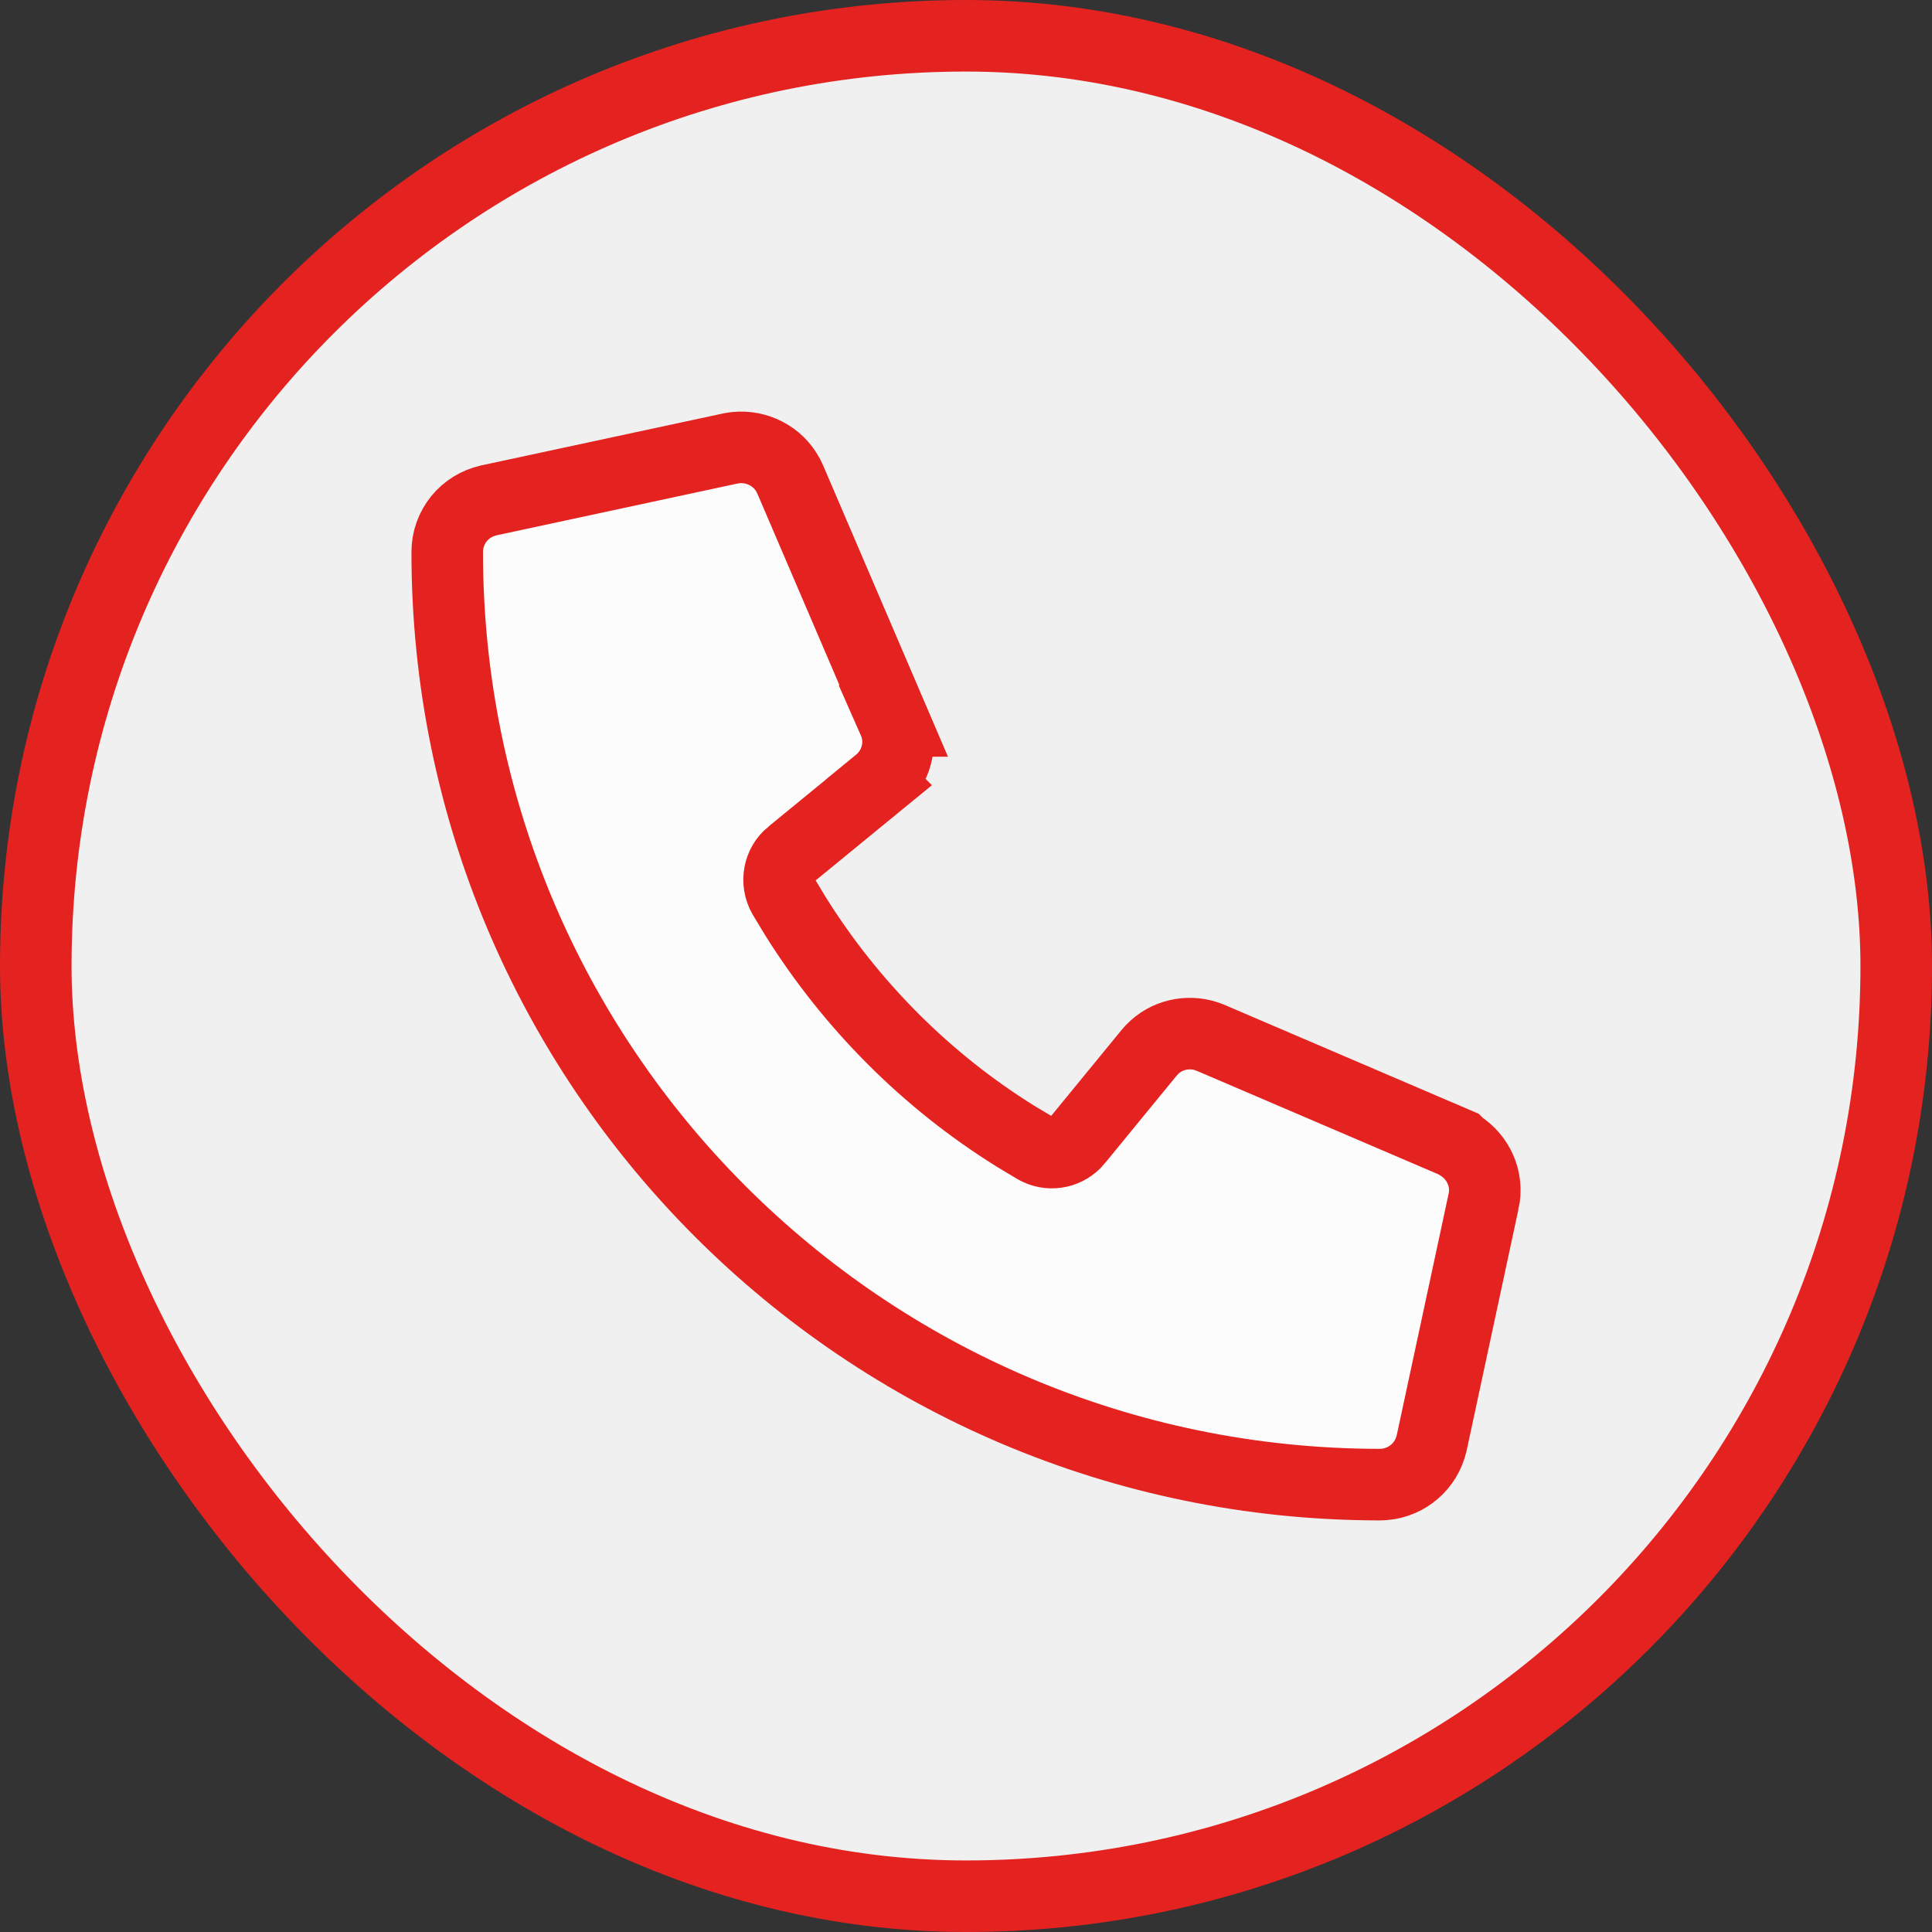
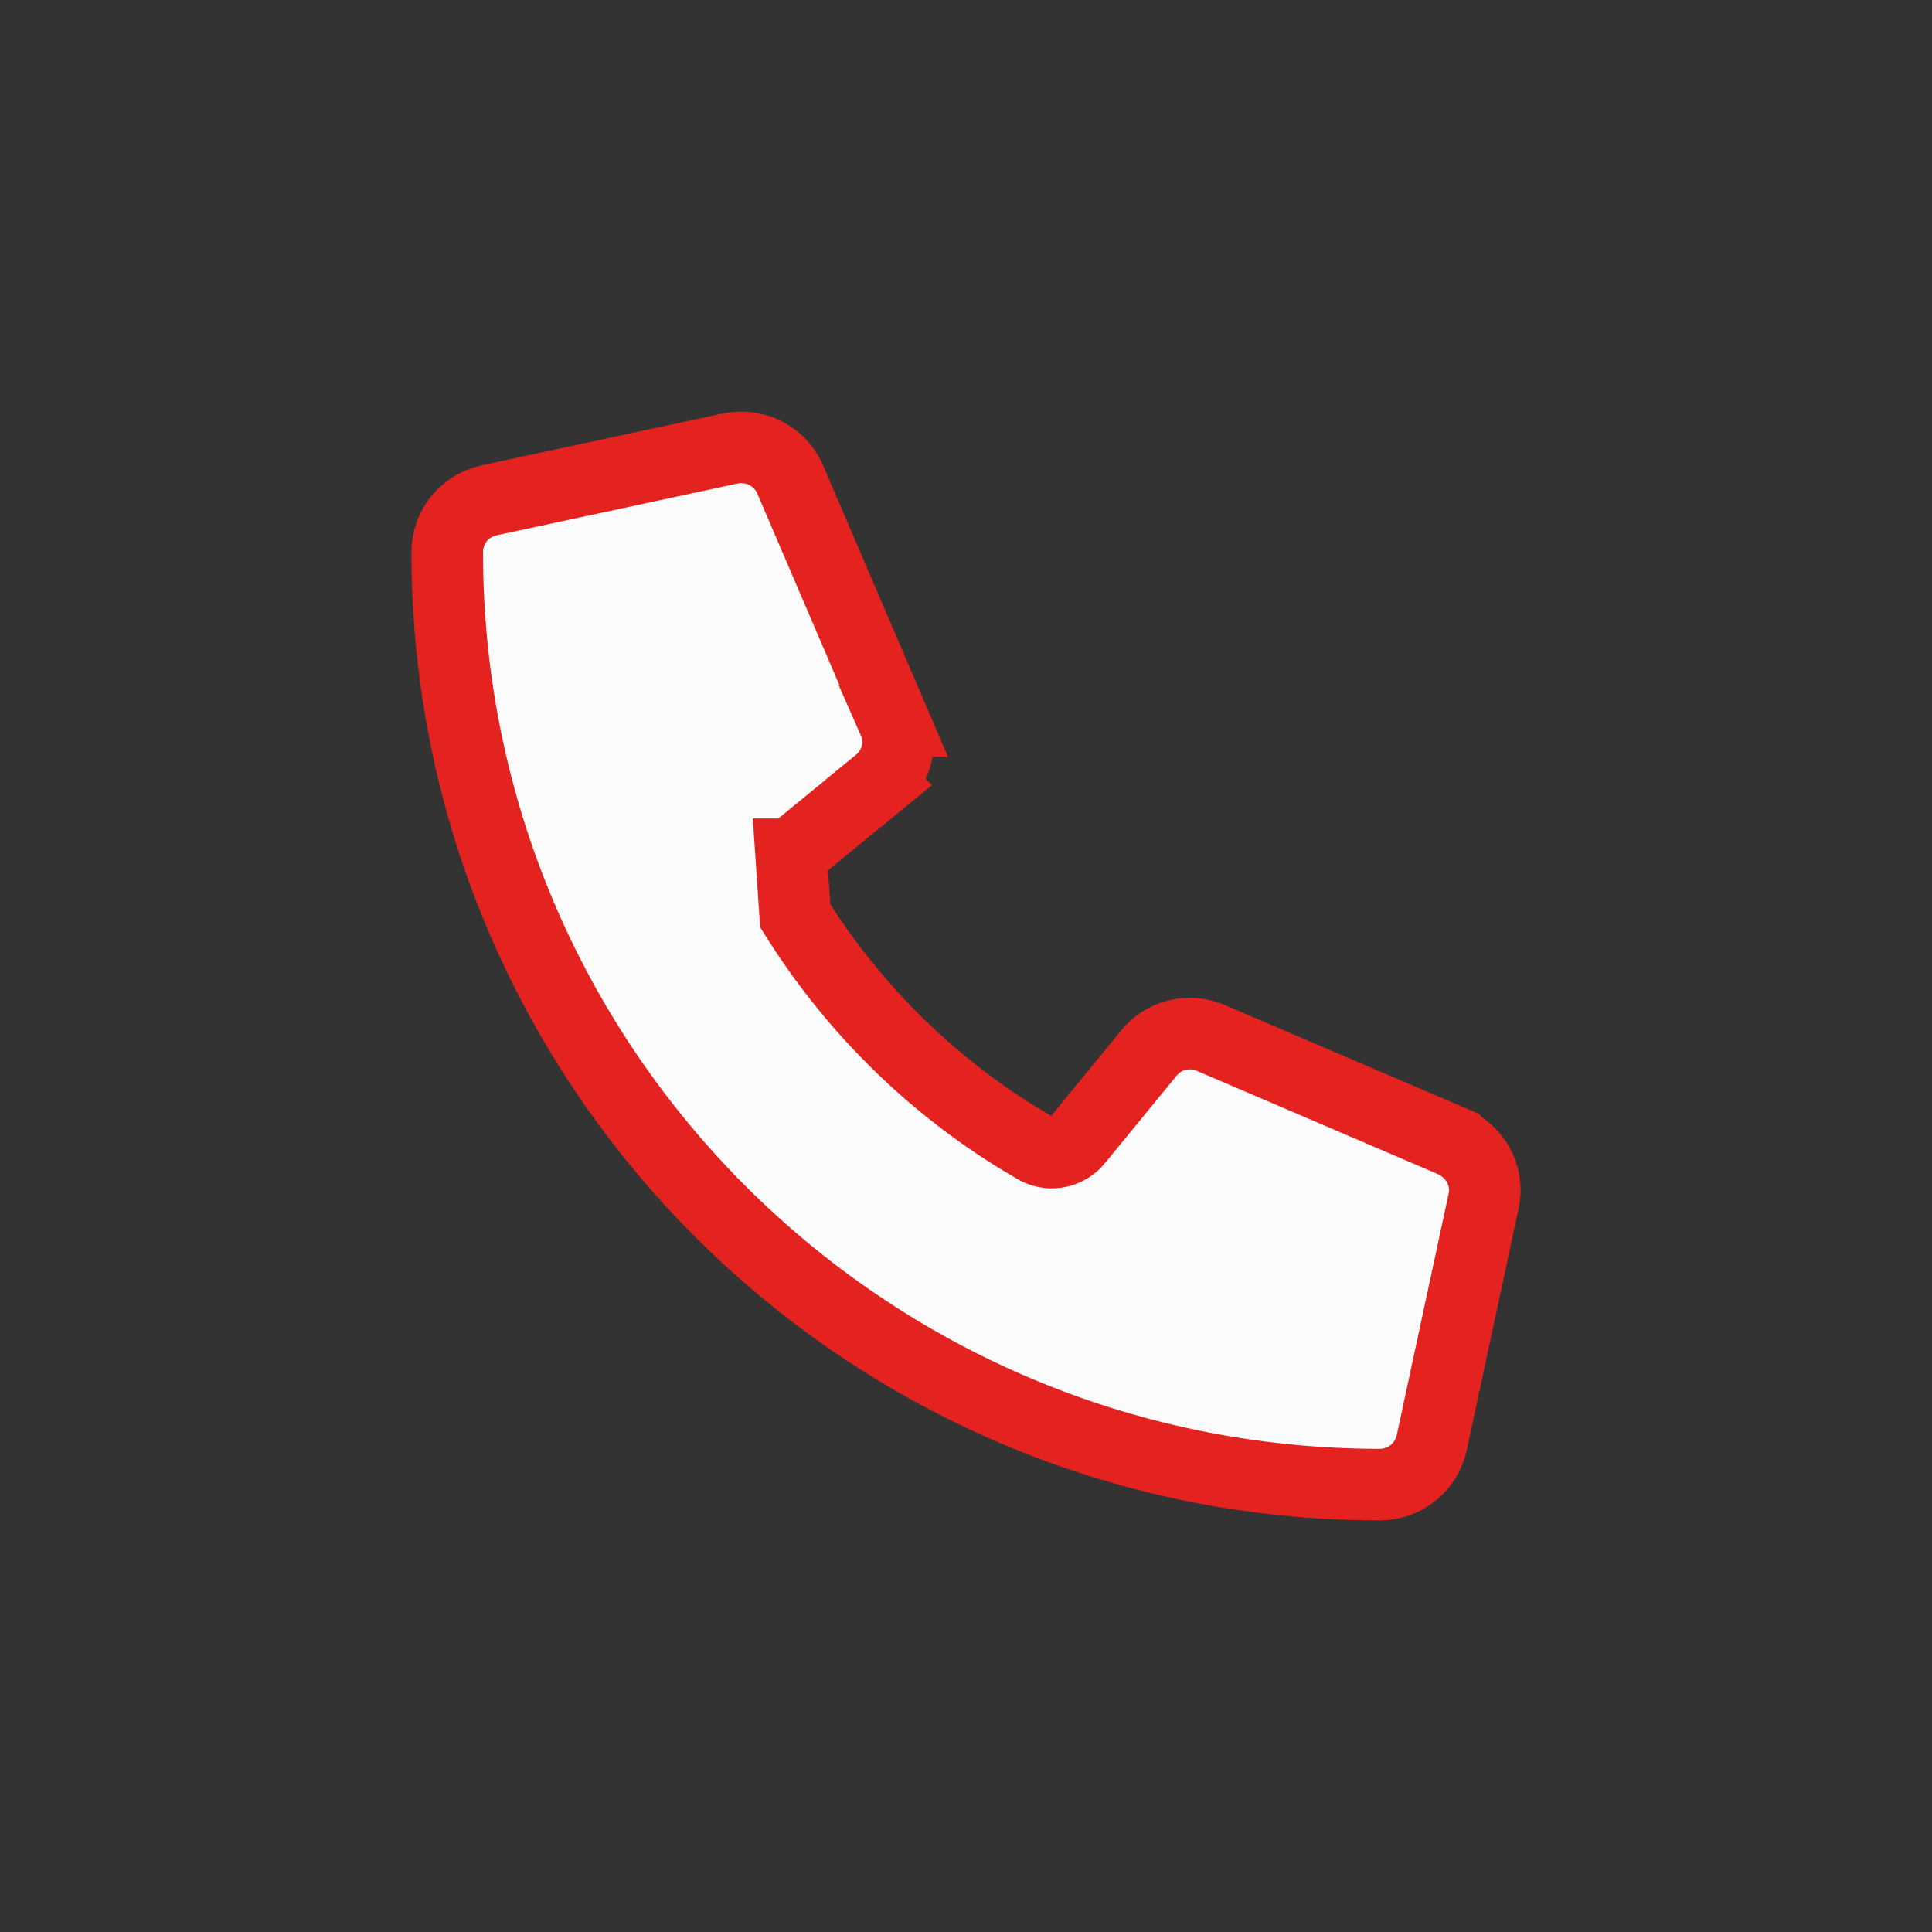
<svg xmlns="http://www.w3.org/2000/svg" width="54" height="54" viewBox="0 0 54 54" fill="none">
  <rect x="0" y="0" width="54" height="54" fill="#333333" stroke="none" />
-   <rect x="1" y="1" width="52" height="52" rx="26" fill="#F0F0F0" />
-   <rect x="1" y="1" width="52" height="52" rx="26" stroke="#E42320" stroke-width="2" />
-   <path d="M20.57 12.511C21.152 12.455 21.738 12.74 22.031 13.286L22.089 13.407L24.979 20.15H24.977C25.258 20.785 25.04 21.478 24.558 21.872L24.559 21.873L22.112 23.877L22.111 23.877C21.767 24.158 21.671 24.654 21.901 25.058L22.227 25.598C23.787 28.095 25.896 30.21 28.389 31.761L28.929 32.084L28.935 32.088L29.01 32.128C29.389 32.307 29.842 32.206 30.111 31.877L30.112 31.875L32.114 29.431L32.197 29.337C32.6 28.919 33.198 28.792 33.723 28.965L33.834 29.007L33.84 29.009L40.584 31.898L40.761 31.974L40.808 32.021C41.312 32.341 41.61 32.952 41.464 33.594L41.463 33.593L40.017 40.326L40.014 40.337C39.869 40.974 39.334 41.434 38.695 41.49L38.565 41.496H38.544C24.155 41.474 12.5 29.824 12.5 15.435C12.5 14.717 12.992 14.138 13.659 13.987L13.67 13.984L20.415 12.535L20.446 12.529L20.57 12.511Z" fill="#FCFCFC" stroke="#E42320" stroke-width="2" />
+   <path d="M20.57 12.511C21.152 12.455 21.738 12.74 22.031 13.286L22.089 13.407L24.979 20.15H24.977C25.258 20.785 25.04 21.478 24.558 21.872L24.559 21.873L22.112 23.877L22.111 23.877L22.227 25.598C23.787 28.095 25.896 30.21 28.389 31.761L28.929 32.084L28.935 32.088L29.01 32.128C29.389 32.307 29.842 32.206 30.111 31.877L30.112 31.875L32.114 29.431L32.197 29.337C32.6 28.919 33.198 28.792 33.723 28.965L33.834 29.007L33.84 29.009L40.584 31.898L40.761 31.974L40.808 32.021C41.312 32.341 41.61 32.952 41.464 33.594L41.463 33.593L40.017 40.326L40.014 40.337C39.869 40.974 39.334 41.434 38.695 41.49L38.565 41.496H38.544C24.155 41.474 12.5 29.824 12.5 15.435C12.5 14.717 12.992 14.138 13.659 13.987L13.67 13.984L20.415 12.535L20.446 12.529L20.57 12.511Z" fill="#FCFCFC" stroke="#E42320" stroke-width="2" />
</svg>